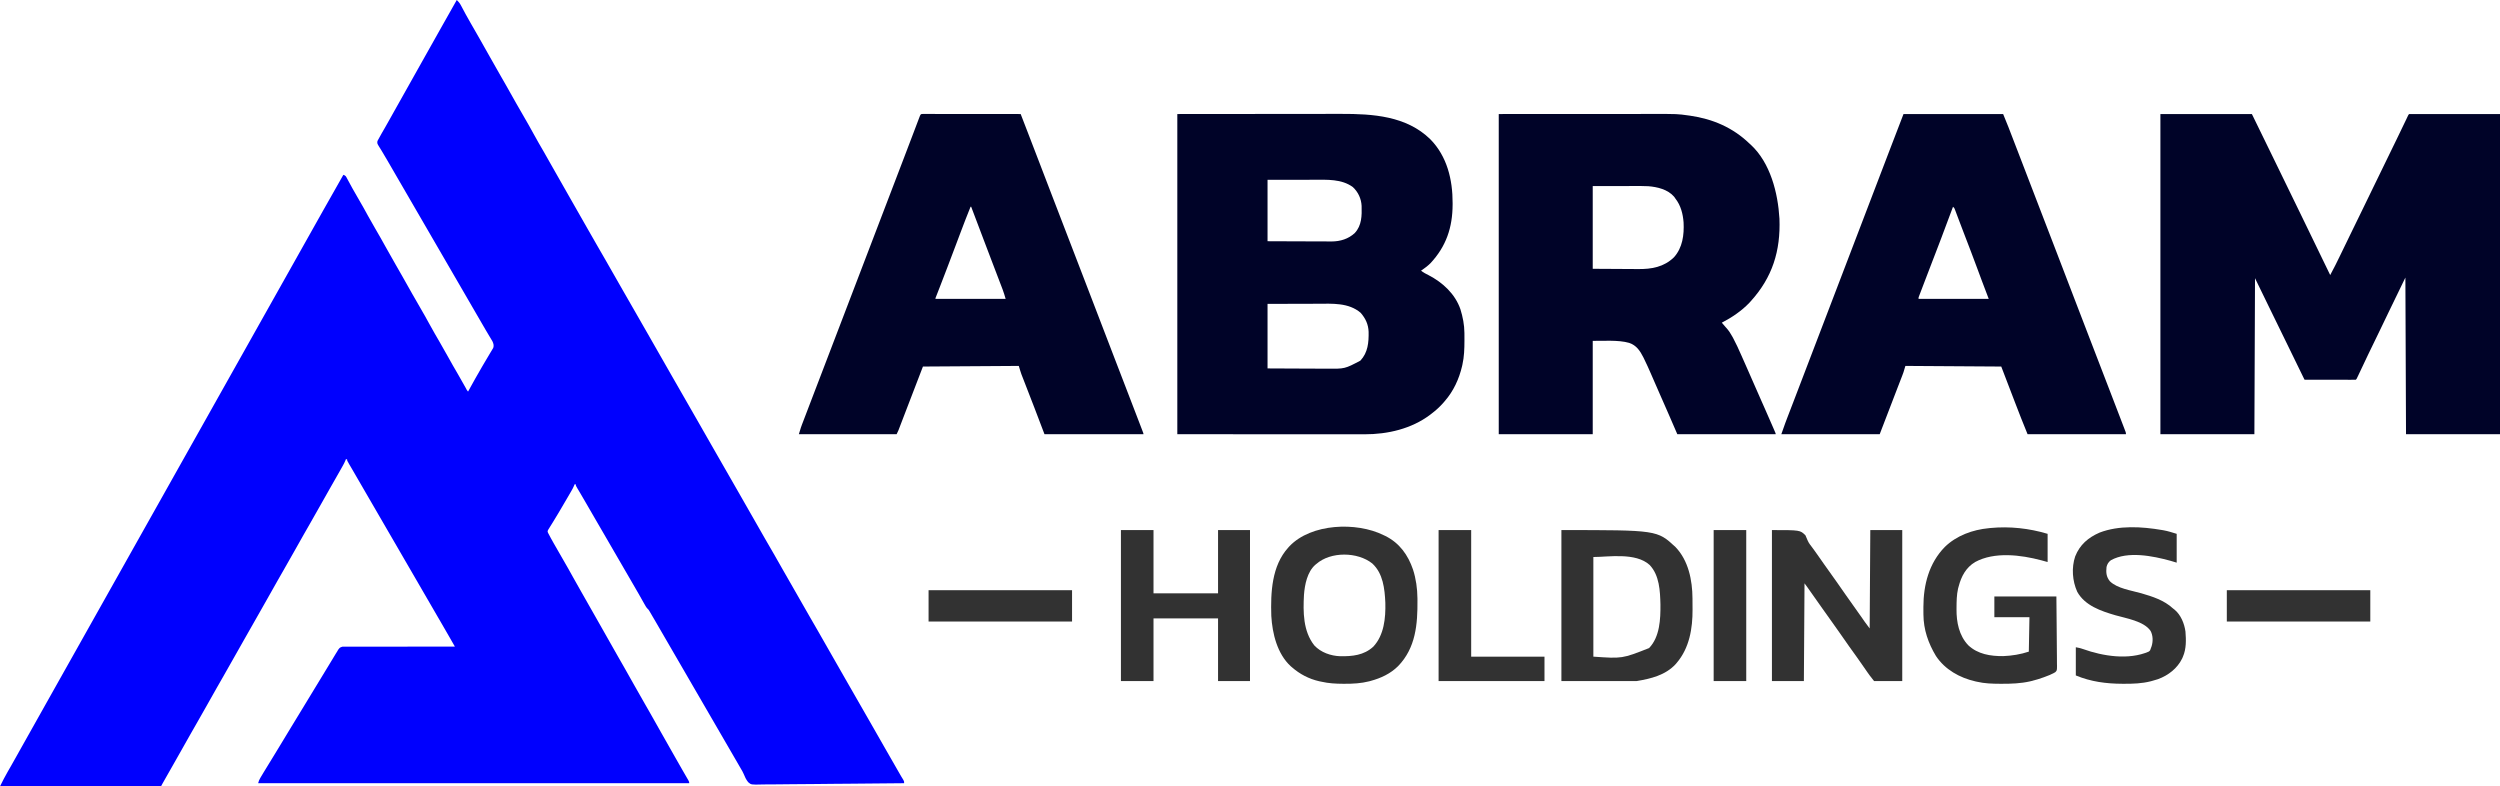
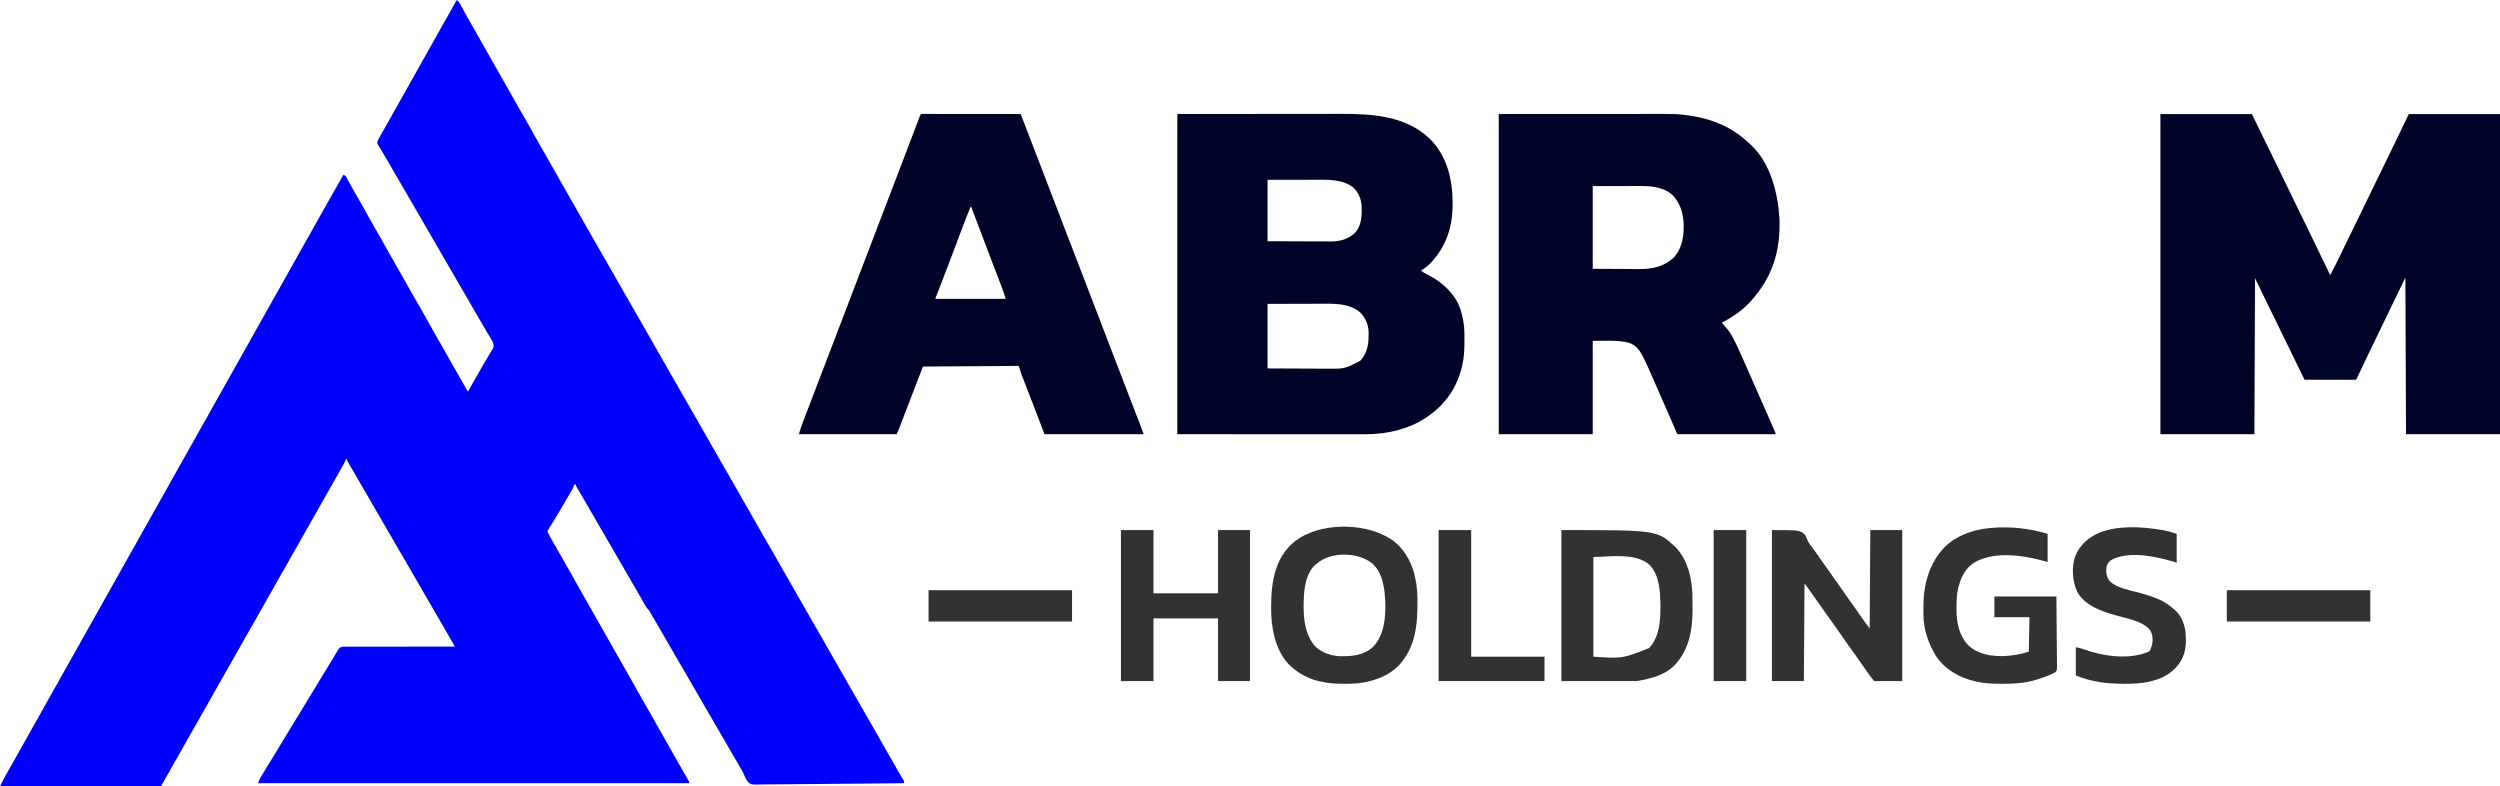
<svg xmlns="http://www.w3.org/2000/svg" version="1.1" width="3990" height="1255">
-   <path d="M0 0 C2.809 2.631 4.797 5.066 6.594 8.465 C7.293 9.771 7.293 9.771 8.007 11.104 C8.5 12.039 8.992 12.974 9.5 13.938 C10.576 15.945 11.655 17.951 12.734 19.957 C13.28 20.972 13.826 21.988 14.389 23.034 C16.779 27.434 19.255 31.783 21.75 36.125 C22.478 37.394 22.478 37.394 23.221 38.688 C24.253 40.485 25.286 42.281 26.319 44.077 C29.512 49.63 32.695 55.19 35.875 60.75 C36.214 61.342 36.552 61.934 36.901 62.544 C42.321 72.02 47.673 81.533 52.996 91.064 C58.595 101.083 64.291 111.044 70 121 C72.627 125.582 75.252 130.166 77.875 134.75 C78.214 135.343 78.554 135.936 78.904 136.547 C84.283 145.949 89.583 155.393 94.855 164.855 C98.777 171.872 102.8 178.822 106.875 185.75 C112.429 195.195 117.757 204.752 123.019 214.361 C128.125 223.678 133.389 232.888 138.781 242.043 C143.139 249.465 147.342 256.964 151.5 264.5 C156.226 273.066 161.039 281.568 166 290 C170.961 298.432 175.774 306.934 180.5 315.5 C185.802 325.108 191.24 334.622 196.801 344.082 C200.959 351.172 205.004 358.318 209 365.5 C214.098 374.657 219.313 383.737 224.614 392.778 C229.083 400.408 233.494 408.07 237.875 415.75 C238.208 416.334 238.542 416.919 238.885 417.521 C240.58 420.492 242.274 423.464 243.968 426.436 C246.975 431.711 249.989 436.983 253.002 442.255 C254.667 445.167 256.332 448.08 257.996 450.992 C258.326 451.569 258.656 452.146 258.995 452.741 C261.007 456.261 263.017 459.781 265.026 463.301 C271.825 475.216 278.638 487.122 285.5 499 C292.702 511.466 299.848 523.964 306.984 536.468 C309.987 541.73 312.994 546.991 316.001 552.252 C317.667 555.168 319.334 558.084 321 561 C321.667 562.167 322.333 563.333 323 564.5 C324.333 566.833 325.667 569.167 327 571.5 C327.33 572.077 327.66 572.655 328 573.25 C328.667 574.417 329.333 575.584 330 576.75 C331.666 579.665 333.332 582.581 334.998 585.496 C338.008 590.763 341.018 596.032 344.026 601.301 C350.825 613.216 357.638 625.122 364.5 637 C371.702 649.466 378.848 661.964 385.984 674.468 C387.989 677.982 389.996 681.495 392.004 685.008 C392.334 685.585 392.664 686.162 393.003 686.757 C394.002 688.504 395.001 690.252 396 692 C399.677 698.433 403.353 704.866 407.026 711.301 C413.825 723.216 420.638 735.122 427.5 747 C434.702 759.466 441.848 771.964 448.984 784.468 C451.987 789.73 454.994 794.991 458.001 800.252 C459.667 803.168 461.334 806.084 463 809 C463.667 810.167 464.333 811.333 465 812.5 C466.333 814.833 467.667 817.167 469 819.5 C469.495 820.366 469.495 820.366 470 821.25 C470.667 822.417 471.334 823.584 472 824.751 C473.665 827.664 475.33 830.578 476.996 833.491 C480.017 838.777 483.037 844.063 486.051 849.353 C487.742 852.319 489.433 855.285 491.125 858.25 C491.458 858.833 491.79 859.416 492.133 860.017 C496.748 868.102 501.416 876.156 506.125 884.188 C511.452 893.276 516.628 902.441 521.75 911.645 C525.75 918.814 529.844 925.921 534 933 C538.764 941.114 543.424 949.278 548 957.5 C553.098 966.657 558.313 975.737 563.614 984.778 C568.083 992.408 572.494 1000.07 576.875 1007.75 C577.208 1008.334 577.542 1008.919 577.885 1009.521 C579.58 1012.492 581.274 1015.464 582.968 1018.436 C585.975 1023.711 588.989 1028.982 592.002 1034.254 C593.668 1037.169 595.334 1040.085 597 1043 C597.667 1044.167 598.333 1045.333 599 1046.5 C600.333 1048.833 601.667 1051.167 603 1053.5 C603.495 1054.366 603.495 1054.366 604 1055.25 C604.667 1056.417 605.333 1057.584 606 1058.75 C607.666 1061.665 609.332 1064.581 610.998 1067.496 C614.008 1072.763 617.018 1078.032 620.026 1083.301 C626.825 1095.216 633.638 1107.122 640.5 1119 C647.702 1131.466 654.848 1143.964 661.984 1156.468 C663.989 1159.982 665.996 1163.495 668.004 1167.008 C668.334 1167.585 668.664 1168.162 669.003 1168.757 C670.002 1170.504 671.001 1172.252 672 1174 C675.677 1180.433 679.353 1186.866 683.025 1193.301 C690.097 1205.694 697.184 1218.078 704.312 1230.438 C704.941 1231.528 705.569 1232.618 706.217 1233.741 C706.802 1234.753 707.386 1235.766 707.988 1236.809 C708.499 1237.693 709.01 1238.578 709.536 1239.49 C710.55 1241.228 711.604 1242.943 712.688 1244.637 C714 1247 714 1247 714 1250 C682.704 1250.388 651.409 1250.689 620.112 1250.868 C616.414 1250.889 612.717 1250.911 609.02 1250.934 C608.283 1250.938 607.547 1250.943 606.789 1250.947 C594.88 1251.021 582.973 1251.155 571.066 1251.312 C558.841 1251.471 546.617 1251.565 534.392 1251.6 C526.851 1251.623 519.314 1251.696 511.775 1251.835 C505.987 1251.935 500.201 1251.946 494.412 1251.923 C492.043 1251.928 489.673 1251.961 487.304 1252.026 C469.866 1252.483 469.866 1252.483 465.089 1248.344 C461.825 1244.31 459.739 1239.895 457.858 1235.088 C456.601 1232.028 454.951 1229.321 453.234 1226.496 C452.072 1224.477 450.911 1222.457 449.75 1220.438 C444.859 1211.943 439.946 1203.462 435 1195 C429.5 1185.59 424.046 1176.155 418.605 1166.711 C414.427 1159.46 410.223 1152.225 406 1145 C400.501 1135.59 395.046 1126.155 389.605 1116.711 C385.427 1109.46 381.223 1102.225 377 1095 C371.501 1085.59 366.046 1076.155 360.605 1066.711 C356.427 1059.46 352.223 1052.225 348 1045 C343.139 1036.682 338.309 1028.348 333.5 1020 C328.5 1011.321 323.482 1002.653 318.438 994 C317.878 993.04 317.319 992.079 316.742 991.09 C315.166 988.39 313.584 985.695 312 983 C311.463 982.076 310.925 981.151 310.372 980.199 C309.586 978.863 309.586 978.863 308.785 977.5 C308.321 976.706 307.857 975.912 307.379 975.094 C306.111 973.006 306.111 973.006 304.532 971.567 C302.435 969.422 301.17 967.039 299.699 964.426 C299.059 963.296 298.419 962.166 297.76 961.001 C297.422 960.401 297.085 959.8 296.737 959.181 C294.944 955.989 293.135 952.806 291.328 949.621 C290.779 948.651 290.779 948.651 290.219 947.662 C286.841 941.704 283.4 935.784 279.938 929.875 C275.095 921.6 270.285 913.308 265.5 905 C260.692 896.652 255.861 888.318 251 880 C245.501 870.59 240.046 861.155 234.605 851.711 C229.859 843.475 225.075 835.261 220.278 827.054 C215.27 818.48 210.308 809.879 205.357 801.271 C202.542 796.382 199.716 791.501 196.832 786.652 C196.359 785.857 195.887 785.061 195.399 784.242 C194.534 782.791 193.665 781.343 192.792 779.897 C190 775.218 190 775.218 190 773 C189.34 773 188.68 773 188 773 C187.732 773.714 187.465 774.427 187.189 775.162 C185.974 778.063 184.557 780.682 182.98 783.402 C182.377 784.446 181.774 785.49 181.152 786.565 C180.504 787.678 179.855 788.791 179.188 789.938 C178.509 791.107 177.831 792.277 177.153 793.446 C172.924 800.732 168.66 807.997 164.375 815.25 C163.6 816.568 163.6 816.568 162.809 817.912 C160.002 822.669 157.147 827.39 154.23 832.082 C153.31 833.583 153.31 833.583 152.372 835.114 C151.191 837.038 149.996 838.954 148.785 840.858 C148.259 841.721 147.733 842.584 147.191 843.473 C146.719 844.228 146.247 844.984 145.76 845.762 C144.759 848.019 144.759 848.019 145.677 850.436 C147.083 853.161 148.496 855.87 149.984 858.551 C150.583 859.629 151.181 860.707 151.797 861.818 C152.448 862.983 153.099 864.148 153.75 865.312 C154.083 865.91 154.415 866.507 154.758 867.122 C159.961 876.462 165.303 885.714 170.723 894.93 C175.799 903.589 180.676 912.352 185.531 921.136 C189.822 928.896 194.178 936.614 198.591 944.305 C202.171 950.543 205.717 956.798 209.25 963.062 C213.778 971.089 218.338 979.097 222.917 987.093 C228.408 996.682 233.863 1006.29 239.25 1015.938 C245.428 1027 251.697 1038.008 258 1049 C260.627 1053.582 263.252 1058.165 265.875 1062.75 C266.214 1063.342 266.553 1063.934 266.902 1064.544 C272.321 1074.021 277.673 1083.533 282.996 1093.064 C288.595 1103.083 294.291 1113.044 300 1123 C302.627 1127.582 305.252 1132.165 307.875 1136.75 C308.214 1137.342 308.553 1137.934 308.902 1138.544 C314.319 1148.017 319.67 1157.525 324.99 1167.053 C329.129 1174.463 333.32 1181.841 337.541 1189.205 C341.67 1196.411 345.759 1203.64 349.835 1210.876 C352.99 1216.469 356.172 1222.046 359.379 1227.609 C360.123 1228.902 360.867 1230.195 361.61 1231.488 C362.706 1233.393 363.804 1235.297 364.906 1237.198 C365.927 1238.959 366.942 1240.724 367.957 1242.488 C368.545 1243.504 369.132 1244.521 369.738 1245.568 C371 1248 371 1248 371 1250 C143.96 1250 -83.08 1250 -317 1250 C-316.129 1246.515 -315.306 1244.542 -313.516 1241.535 C-312.999 1240.664 -312.483 1239.792 -311.951 1238.894 C-311.39 1237.96 -310.828 1237.025 -310.25 1236.062 C-309.378 1234.599 -309.378 1234.599 -308.489 1233.106 C-304.005 1225.607 -299.423 1218.171 -294.805 1210.754 C-291.169 1204.91 -287.593 1199.033 -284.062 1193.125 C-278.025 1183.023 -271.909 1172.971 -265.782 1162.923 C-262.852 1158.117 -259.926 1153.308 -257 1148.5 C-253.536 1142.808 -250.071 1137.117 -246.605 1131.426 C-240.229 1120.955 -233.861 1110.48 -227.5 1100 C-221.712 1090.465 -215.922 1080.931 -210.117 1071.406 C-207.135 1066.512 -204.16 1061.613 -201.195 1056.707 C-200.566 1055.668 -199.938 1054.63 -199.29 1053.56 C-198.092 1051.582 -196.897 1049.603 -195.704 1047.622 C-195.161 1046.726 -194.618 1045.83 -194.059 1044.906 C-193.587 1044.126 -193.116 1043.345 -192.631 1042.541 C-192.093 1041.702 -191.554 1040.864 -191 1040 C-190.674 1039.423 -190.348 1038.846 -190.012 1038.252 C-187.78 1034.626 -186.794 1033.2 -182.527 1032.123 C-181.169 1032.087 -179.809 1032.088 -178.451 1032.12 C-177.324 1032.105 -177.324 1032.105 -176.174 1032.09 C-173.659 1032.065 -171.148 1032.089 -168.634 1032.114 C-166.83 1032.106 -165.026 1032.095 -163.223 1032.081 C-158.328 1032.052 -153.435 1032.066 -148.54 1032.088 C-143.424 1032.104 -138.309 1032.08 -133.193 1032.06 C-123.507 1032.029 -113.821 1032.033 -104.135 1032.05 C-93.107 1032.068 -82.079 1032.046 -71.052 1032.021 C-48.368 1031.97 -25.684 1031.969 -3 1032 C-5.149 1028.234 -7.298 1024.468 -9.448 1020.703 C-10.176 1019.428 -10.904 1018.153 -11.631 1016.878 C-16.4 1008.519 -21.203 1000.182 -26.062 991.875 C-26.661 990.852 -27.26 989.829 -27.876 988.774 C-28.682 987.397 -28.682 987.397 -29.504 985.992 C-33.195 979.676 -36.849 973.339 -40.5 967 C-45.308 958.652 -50.139 950.318 -55 942 C-60.499 932.59 -65.954 923.155 -71.395 913.711 C-75.573 906.46 -79.777 899.225 -84 892 C-89.499 882.59 -94.954 873.155 -100.395 863.711 C-104.573 856.46 -108.777 849.225 -113 842 C-118.499 832.59 -123.954 823.155 -129.395 813.711 C-133.573 806.46 -137.777 799.225 -142 792 C-147.558 782.49 -153.078 772.959 -158.573 763.412 C-161.496 758.334 -164.427 753.261 -167.391 748.207 C-167.908 747.322 -168.425 746.438 -168.958 745.527 C-169.919 743.885 -170.884 742.245 -171.852 740.608 C-175 735.223 -175 735.223 -175 733 C-175.66 733 -176.32 733 -177 733 C-177.274 733.722 -177.549 734.445 -177.832 735.189 C-178.964 737.913 -180.25 740.403 -181.695 742.973 C-182.238 743.94 -182.781 744.908 -183.34 745.904 C-184.223 747.468 -184.223 747.468 -185.125 749.062 C-186.051 750.709 -186.051 750.709 -186.996 752.389 C-191.963 761.203 -196.983 769.988 -202.013 778.767 C-206.805 787.132 -211.551 795.521 -216.25 803.938 C-222.428 815 -228.697 826.008 -235 837 C-237.627 841.582 -240.252 846.165 -242.875 850.75 C-243.214 851.342 -243.553 851.934 -243.902 852.544 C-249.321 862.021 -254.673 871.533 -259.996 881.064 C-265.595 891.083 -271.291 901.044 -277 911 C-279.627 915.582 -282.252 920.165 -284.875 924.75 C-285.214 925.342 -285.553 925.934 -285.902 926.544 C-291.319 936.017 -296.67 945.525 -301.99 955.053 C-306.129 962.463 -310.32 969.841 -314.541 977.205 C-318.135 983.477 -321.699 989.766 -325.25 996.062 C-329.778 1004.089 -334.338 1012.097 -338.917 1020.093 C-344.408 1029.682 -349.863 1039.29 -355.25 1048.938 C-361.428 1060 -367.697 1071.008 -374 1082 C-376.627 1086.582 -379.252 1091.165 -381.875 1095.75 C-382.214 1096.342 -382.553 1096.934 -382.902 1097.544 C-388.321 1107.021 -393.673 1116.533 -398.996 1126.064 C-404.595 1136.083 -410.291 1146.044 -416 1156 C-418.627 1160.582 -421.252 1165.165 -423.875 1169.75 C-424.214 1170.342 -424.553 1170.934 -424.902 1171.544 C-430.319 1181.017 -435.67 1190.525 -440.99 1200.053 C-445.119 1207.443 -449.299 1214.803 -453.508 1222.147 C-457.423 1228.982 -461.311 1235.831 -465.188 1242.688 C-465.753 1243.687 -466.318 1244.686 -466.901 1245.715 C-467.422 1246.638 -467.943 1247.561 -468.48 1248.512 C-468.943 1249.331 -469.406 1250.151 -469.884 1250.995 C-470.618 1252.314 -471.325 1253.649 -472 1255 C-556.81 1255 -641.62 1255 -729 1255 C-724.947 1246.894 -720.985 1238.982 -716.438 1231.188 C-715.391 1229.374 -714.345 1227.56 -713.301 1225.746 C-712.761 1224.81 -712.222 1223.874 -711.667 1222.91 C-708.784 1217.876 -705.955 1212.813 -703.125 1207.75 C-702.541 1206.706 -701.957 1205.661 -701.355 1204.585 C-700.166 1202.456 -698.976 1200.327 -697.787 1198.198 C-689.855 1184 -681.903 1169.813 -673.892 1155.659 C-667.557 1144.461 -661.28 1133.23 -655 1122 C-647.659 1108.872 -640.304 1095.753 -632.894 1082.664 C-628.909 1075.62 -624.95 1068.563 -621 1061.5 C-616.52 1053.489 -612.022 1045.488 -607.5 1037.5 C-600.626 1025.356 -593.811 1013.179 -587 1001 C-579.659 987.872 -572.304 974.753 -564.894 961.664 C-560.909 954.62 -556.95 947.563 -553 940.5 C-548.52 932.489 -544.022 924.488 -539.5 916.5 C-532.626 904.356 -525.811 892.179 -519 880 C-511.659 866.872 -504.304 853.753 -496.894 840.664 C-492.909 833.62 -488.95 826.563 -485 819.5 C-480.52 811.489 -476.022 803.488 -471.5 795.5 C-464.626 783.356 -457.811 771.179 -451 759 C-443.659 745.872 -436.304 732.753 -428.894 719.664 C-424.909 712.62 -420.95 705.563 -417 698.5 C-412.52 690.489 -408.022 682.488 -403.5 674.5 C-396.626 662.356 -389.811 650.179 -383 638 C-375.659 624.872 -368.304 611.753 -360.894 598.664 C-356.909 591.62 -352.95 584.563 -349 577.5 C-344.52 569.489 -340.022 561.488 -335.5 553.5 C-328.626 541.356 -321.811 529.179 -315 517 C-307.659 503.872 -300.304 490.753 -292.894 477.664 C-288.909 470.62 -284.95 463.563 -281 456.5 C-276.52 448.489 -272.022 440.488 -267.5 432.5 C-260.626 420.356 -253.811 408.179 -247 396 C-239.659 382.872 -232.304 369.753 -224.894 356.664 C-220.909 349.62 -216.95 342.563 -213 335.5 C-202.432 316.61 -191.759 297.781 -181 279 C-177.111 280.296 -176.833 281.6 -174.918 285.16 C-174.323 286.252 -173.728 287.343 -173.115 288.468 C-172.801 289.053 -172.487 289.638 -172.164 290.241 C-170.501 293.343 -168.807 296.428 -167.117 299.516 C-166.601 300.461 -166.601 300.461 -166.074 301.426 C-162.772 307.459 -159.309 313.391 -155.812 319.312 C-150.878 327.695 -146.148 336.162 -141.532 344.723 C-137.883 351.459 -134.072 358.086 -130.188 364.688 C-124.459 374.424 -118.929 384.259 -113.463 394.146 C-108.271 403.533 -102.976 412.856 -97.632 422.158 C-94.458 427.685 -91.29 433.217 -88.125 438.75 C-87.616 439.64 -87.616 439.64 -87.096 440.548 C-81.717 449.95 -76.417 459.394 -71.145 468.855 C-67.223 475.872 -63.2 482.822 -59.125 489.75 C-53.571 499.195 -48.243 508.752 -42.981 518.361 C-37.875 527.678 -32.611 536.888 -27.219 546.043 C-22.861 553.465 -18.658 560.964 -14.5 568.5 C-9.117 578.257 -3.594 587.918 2.053 597.524 C6.169 604.535 10.167 611.603 14.07 618.735 C15.747 622.071 15.747 622.071 18 625 C18.572 623.962 18.572 623.962 19.155 622.902 C26.044 610.404 32.972 597.939 40.188 585.625 C40.754 584.654 41.321 583.683 41.905 582.682 C44.767 577.785 47.655 572.907 50.578 568.047 C51.698 566.156 52.818 564.266 53.938 562.375 C54.728 561.087 54.728 561.087 55.534 559.772 C56.006 558.968 56.478 558.164 56.965 557.336 C57.384 556.64 57.803 555.945 58.234 555.228 C59.572 551.335 58.545 548.161 56.839 544.528 C56.111 543.315 56.111 543.315 55.367 542.078 C54.816 541.149 54.265 540.219 53.697 539.262 C53.096 538.268 52.495 537.274 51.875 536.25 C50.59 534.089 49.307 531.928 48.023 529.766 C47.358 528.65 46.692 527.534 46.007 526.385 C42.786 520.953 39.645 515.476 36.5 510 C31.693 501.651 26.861 493.318 22 485 C16.501 475.59 11.046 466.155 5.605 456.711 C1.427 449.46 -2.777 442.225 -7 435 C-12.499 425.59 -17.954 416.155 -23.395 406.711 C-27.573 399.46 -31.777 392.225 -36 385 C-41.499 375.59 -46.954 366.155 -52.395 356.711 C-56.573 349.46 -60.777 342.225 -65 335 C-70.499 325.59 -75.954 316.155 -81.395 306.711 C-85.573 299.46 -89.777 292.225 -94 285 C-99.558 275.488 -105.094 265.964 -110.568 256.403 C-113.469 251.343 -116.4 246.313 -119.461 241.348 C-119.987 240.481 -120.514 239.615 -121.056 238.722 C-122.03 237.124 -123.02 235.536 -124.028 233.96 C-127.115 228.853 -127.115 228.853 -126.605 225.066 C-124.413 220.879 -122.142 216.764 -119.75 212.688 C-118.658 210.801 -117.567 208.915 -116.477 207.027 C-115.906 206.041 -115.335 205.055 -114.747 204.039 C-111.831 198.966 -108.978 193.858 -106.125 188.75 C-105.541 187.706 -104.958 186.663 -104.357 185.587 C-103.166 183.458 -101.976 181.328 -100.787 179.198 C-92.855 165 -84.903 150.813 -76.892 136.659 C-70.557 125.461 -64.28 114.23 -58 103 C-50.659 89.872 -43.304 76.753 -35.894 63.664 C-31.909 56.62 -27.95 49.563 -24 42.5 C-16.058 28.301 -8.084 14.119 0 0 Z " fill="#0000FE" transform="translate(729,0)" />
+   <path d="M0 0 C2.809 2.631 4.797 5.066 6.594 8.465 C7.293 9.771 7.293 9.771 8.007 11.104 C8.5 12.039 8.992 12.974 9.5 13.938 C10.576 15.945 11.655 17.951 12.734 19.957 C13.28 20.972 13.826 21.988 14.389 23.034 C16.779 27.434 19.255 31.783 21.75 36.125 C22.478 37.394 22.478 37.394 23.221 38.688 C24.253 40.485 25.286 42.281 26.319 44.077 C29.512 49.63 32.695 55.19 35.875 60.75 C36.214 61.342 36.552 61.934 36.901 62.544 C42.321 72.02 47.673 81.533 52.996 91.064 C58.595 101.083 64.291 111.044 70 121 C72.627 125.582 75.252 130.166 77.875 134.75 C78.214 135.343 78.554 135.936 78.904 136.547 C84.283 145.949 89.583 155.393 94.855 164.855 C98.777 171.872 102.8 178.822 106.875 185.75 C112.429 195.195 117.757 204.752 123.019 214.361 C128.125 223.678 133.389 232.888 138.781 242.043 C143.139 249.465 147.342 256.964 151.5 264.5 C156.226 273.066 161.039 281.568 166 290 C170.961 298.432 175.774 306.934 180.5 315.5 C185.802 325.108 191.24 334.622 196.801 344.082 C200.959 351.172 205.004 358.318 209 365.5 C214.098 374.657 219.313 383.737 224.614 392.778 C229.083 400.408 233.494 408.07 237.875 415.75 C238.208 416.334 238.542 416.919 238.885 417.521 C240.58 420.492 242.274 423.464 243.968 426.436 C246.975 431.711 249.989 436.983 253.002 442.255 C254.667 445.167 256.332 448.08 257.996 450.992 C258.326 451.569 258.656 452.146 258.995 452.741 C261.007 456.261 263.017 459.781 265.026 463.301 C271.825 475.216 278.638 487.122 285.5 499 C292.702 511.466 299.848 523.964 306.984 536.468 C309.987 541.73 312.994 546.991 316.001 552.252 C317.667 555.168 319.334 558.084 321 561 C321.667 562.167 322.333 563.333 323 564.5 C324.333 566.833 325.667 569.167 327 571.5 C327.33 572.077 327.66 572.655 328 573.25 C328.667 574.417 329.333 575.584 330 576.75 C331.666 579.665 333.332 582.581 334.998 585.496 C338.008 590.763 341.018 596.032 344.026 601.301 C350.825 613.216 357.638 625.122 364.5 637 C371.702 649.466 378.848 661.964 385.984 674.468 C387.989 677.982 389.996 681.495 392.004 685.008 C392.334 685.585 392.664 686.162 393.003 686.757 C394.002 688.504 395.001 690.252 396 692 C399.677 698.433 403.353 704.866 407.026 711.301 C413.825 723.216 420.638 735.122 427.5 747 C434.702 759.466 441.848 771.964 448.984 784.468 C451.987 789.73 454.994 794.991 458.001 800.252 C459.667 803.168 461.334 806.084 463 809 C463.667 810.167 464.333 811.333 465 812.5 C469.495 820.366 469.495 820.366 470 821.25 C470.667 822.417 471.334 823.584 472 824.751 C473.665 827.664 475.33 830.578 476.996 833.491 C480.017 838.777 483.037 844.063 486.051 849.353 C487.742 852.319 489.433 855.285 491.125 858.25 C491.458 858.833 491.79 859.416 492.133 860.017 C496.748 868.102 501.416 876.156 506.125 884.188 C511.452 893.276 516.628 902.441 521.75 911.645 C525.75 918.814 529.844 925.921 534 933 C538.764 941.114 543.424 949.278 548 957.5 C553.098 966.657 558.313 975.737 563.614 984.778 C568.083 992.408 572.494 1000.07 576.875 1007.75 C577.208 1008.334 577.542 1008.919 577.885 1009.521 C579.58 1012.492 581.274 1015.464 582.968 1018.436 C585.975 1023.711 588.989 1028.982 592.002 1034.254 C593.668 1037.169 595.334 1040.085 597 1043 C597.667 1044.167 598.333 1045.333 599 1046.5 C600.333 1048.833 601.667 1051.167 603 1053.5 C603.495 1054.366 603.495 1054.366 604 1055.25 C604.667 1056.417 605.333 1057.584 606 1058.75 C607.666 1061.665 609.332 1064.581 610.998 1067.496 C614.008 1072.763 617.018 1078.032 620.026 1083.301 C626.825 1095.216 633.638 1107.122 640.5 1119 C647.702 1131.466 654.848 1143.964 661.984 1156.468 C663.989 1159.982 665.996 1163.495 668.004 1167.008 C668.334 1167.585 668.664 1168.162 669.003 1168.757 C670.002 1170.504 671.001 1172.252 672 1174 C675.677 1180.433 679.353 1186.866 683.025 1193.301 C690.097 1205.694 697.184 1218.078 704.312 1230.438 C704.941 1231.528 705.569 1232.618 706.217 1233.741 C706.802 1234.753 707.386 1235.766 707.988 1236.809 C708.499 1237.693 709.01 1238.578 709.536 1239.49 C710.55 1241.228 711.604 1242.943 712.688 1244.637 C714 1247 714 1247 714 1250 C682.704 1250.388 651.409 1250.689 620.112 1250.868 C616.414 1250.889 612.717 1250.911 609.02 1250.934 C608.283 1250.938 607.547 1250.943 606.789 1250.947 C594.88 1251.021 582.973 1251.155 571.066 1251.312 C558.841 1251.471 546.617 1251.565 534.392 1251.6 C526.851 1251.623 519.314 1251.696 511.775 1251.835 C505.987 1251.935 500.201 1251.946 494.412 1251.923 C492.043 1251.928 489.673 1251.961 487.304 1252.026 C469.866 1252.483 469.866 1252.483 465.089 1248.344 C461.825 1244.31 459.739 1239.895 457.858 1235.088 C456.601 1232.028 454.951 1229.321 453.234 1226.496 C452.072 1224.477 450.911 1222.457 449.75 1220.438 C444.859 1211.943 439.946 1203.462 435 1195 C429.5 1185.59 424.046 1176.155 418.605 1166.711 C414.427 1159.46 410.223 1152.225 406 1145 C400.501 1135.59 395.046 1126.155 389.605 1116.711 C385.427 1109.46 381.223 1102.225 377 1095 C371.501 1085.59 366.046 1076.155 360.605 1066.711 C356.427 1059.46 352.223 1052.225 348 1045 C343.139 1036.682 338.309 1028.348 333.5 1020 C328.5 1011.321 323.482 1002.653 318.438 994 C317.878 993.04 317.319 992.079 316.742 991.09 C315.166 988.39 313.584 985.695 312 983 C311.463 982.076 310.925 981.151 310.372 980.199 C309.586 978.863 309.586 978.863 308.785 977.5 C308.321 976.706 307.857 975.912 307.379 975.094 C306.111 973.006 306.111 973.006 304.532 971.567 C302.435 969.422 301.17 967.039 299.699 964.426 C299.059 963.296 298.419 962.166 297.76 961.001 C297.422 960.401 297.085 959.8 296.737 959.181 C294.944 955.989 293.135 952.806 291.328 949.621 C290.779 948.651 290.779 948.651 290.219 947.662 C286.841 941.704 283.4 935.784 279.938 929.875 C275.095 921.6 270.285 913.308 265.5 905 C260.692 896.652 255.861 888.318 251 880 C245.501 870.59 240.046 861.155 234.605 851.711 C229.859 843.475 225.075 835.261 220.278 827.054 C215.27 818.48 210.308 809.879 205.357 801.271 C202.542 796.382 199.716 791.501 196.832 786.652 C196.359 785.857 195.887 785.061 195.399 784.242 C194.534 782.791 193.665 781.343 192.792 779.897 C190 775.218 190 775.218 190 773 C189.34 773 188.68 773 188 773 C187.732 773.714 187.465 774.427 187.189 775.162 C185.974 778.063 184.557 780.682 182.98 783.402 C182.377 784.446 181.774 785.49 181.152 786.565 C180.504 787.678 179.855 788.791 179.188 789.938 C178.509 791.107 177.831 792.277 177.153 793.446 C172.924 800.732 168.66 807.997 164.375 815.25 C163.6 816.568 163.6 816.568 162.809 817.912 C160.002 822.669 157.147 827.39 154.23 832.082 C153.31 833.583 153.31 833.583 152.372 835.114 C151.191 837.038 149.996 838.954 148.785 840.858 C148.259 841.721 147.733 842.584 147.191 843.473 C146.719 844.228 146.247 844.984 145.76 845.762 C144.759 848.019 144.759 848.019 145.677 850.436 C147.083 853.161 148.496 855.87 149.984 858.551 C150.583 859.629 151.181 860.707 151.797 861.818 C152.448 862.983 153.099 864.148 153.75 865.312 C154.083 865.91 154.415 866.507 154.758 867.122 C159.961 876.462 165.303 885.714 170.723 894.93 C175.799 903.589 180.676 912.352 185.531 921.136 C189.822 928.896 194.178 936.614 198.591 944.305 C202.171 950.543 205.717 956.798 209.25 963.062 C213.778 971.089 218.338 979.097 222.917 987.093 C228.408 996.682 233.863 1006.29 239.25 1015.938 C245.428 1027 251.697 1038.008 258 1049 C260.627 1053.582 263.252 1058.165 265.875 1062.75 C266.214 1063.342 266.553 1063.934 266.902 1064.544 C272.321 1074.021 277.673 1083.533 282.996 1093.064 C288.595 1103.083 294.291 1113.044 300 1123 C302.627 1127.582 305.252 1132.165 307.875 1136.75 C308.214 1137.342 308.553 1137.934 308.902 1138.544 C314.319 1148.017 319.67 1157.525 324.99 1167.053 C329.129 1174.463 333.32 1181.841 337.541 1189.205 C341.67 1196.411 345.759 1203.64 349.835 1210.876 C352.99 1216.469 356.172 1222.046 359.379 1227.609 C360.123 1228.902 360.867 1230.195 361.61 1231.488 C362.706 1233.393 363.804 1235.297 364.906 1237.198 C365.927 1238.959 366.942 1240.724 367.957 1242.488 C368.545 1243.504 369.132 1244.521 369.738 1245.568 C371 1248 371 1248 371 1250 C143.96 1250 -83.08 1250 -317 1250 C-316.129 1246.515 -315.306 1244.542 -313.516 1241.535 C-312.999 1240.664 -312.483 1239.792 -311.951 1238.894 C-311.39 1237.96 -310.828 1237.025 -310.25 1236.062 C-309.378 1234.599 -309.378 1234.599 -308.489 1233.106 C-304.005 1225.607 -299.423 1218.171 -294.805 1210.754 C-291.169 1204.91 -287.593 1199.033 -284.062 1193.125 C-278.025 1183.023 -271.909 1172.971 -265.782 1162.923 C-262.852 1158.117 -259.926 1153.308 -257 1148.5 C-253.536 1142.808 -250.071 1137.117 -246.605 1131.426 C-240.229 1120.955 -233.861 1110.48 -227.5 1100 C-221.712 1090.465 -215.922 1080.931 -210.117 1071.406 C-207.135 1066.512 -204.16 1061.613 -201.195 1056.707 C-200.566 1055.668 -199.938 1054.63 -199.29 1053.56 C-198.092 1051.582 -196.897 1049.603 -195.704 1047.622 C-195.161 1046.726 -194.618 1045.83 -194.059 1044.906 C-193.587 1044.126 -193.116 1043.345 -192.631 1042.541 C-192.093 1041.702 -191.554 1040.864 -191 1040 C-190.674 1039.423 -190.348 1038.846 -190.012 1038.252 C-187.78 1034.626 -186.794 1033.2 -182.527 1032.123 C-181.169 1032.087 -179.809 1032.088 -178.451 1032.12 C-177.324 1032.105 -177.324 1032.105 -176.174 1032.09 C-173.659 1032.065 -171.148 1032.089 -168.634 1032.114 C-166.83 1032.106 -165.026 1032.095 -163.223 1032.081 C-158.328 1032.052 -153.435 1032.066 -148.54 1032.088 C-143.424 1032.104 -138.309 1032.08 -133.193 1032.06 C-123.507 1032.029 -113.821 1032.033 -104.135 1032.05 C-93.107 1032.068 -82.079 1032.046 -71.052 1032.021 C-48.368 1031.97 -25.684 1031.969 -3 1032 C-5.149 1028.234 -7.298 1024.468 -9.448 1020.703 C-10.176 1019.428 -10.904 1018.153 -11.631 1016.878 C-16.4 1008.519 -21.203 1000.182 -26.062 991.875 C-26.661 990.852 -27.26 989.829 -27.876 988.774 C-28.682 987.397 -28.682 987.397 -29.504 985.992 C-33.195 979.676 -36.849 973.339 -40.5 967 C-45.308 958.652 -50.139 950.318 -55 942 C-60.499 932.59 -65.954 923.155 -71.395 913.711 C-75.573 906.46 -79.777 899.225 -84 892 C-89.499 882.59 -94.954 873.155 -100.395 863.711 C-104.573 856.46 -108.777 849.225 -113 842 C-118.499 832.59 -123.954 823.155 -129.395 813.711 C-133.573 806.46 -137.777 799.225 -142 792 C-147.558 782.49 -153.078 772.959 -158.573 763.412 C-161.496 758.334 -164.427 753.261 -167.391 748.207 C-167.908 747.322 -168.425 746.438 -168.958 745.527 C-169.919 743.885 -170.884 742.245 -171.852 740.608 C-175 735.223 -175 735.223 -175 733 C-175.66 733 -176.32 733 -177 733 C-177.274 733.722 -177.549 734.445 -177.832 735.189 C-178.964 737.913 -180.25 740.403 -181.695 742.973 C-182.238 743.94 -182.781 744.908 -183.34 745.904 C-184.223 747.468 -184.223 747.468 -185.125 749.062 C-186.051 750.709 -186.051 750.709 -186.996 752.389 C-191.963 761.203 -196.983 769.988 -202.013 778.767 C-206.805 787.132 -211.551 795.521 -216.25 803.938 C-222.428 815 -228.697 826.008 -235 837 C-237.627 841.582 -240.252 846.165 -242.875 850.75 C-243.214 851.342 -243.553 851.934 -243.902 852.544 C-249.321 862.021 -254.673 871.533 -259.996 881.064 C-265.595 891.083 -271.291 901.044 -277 911 C-279.627 915.582 -282.252 920.165 -284.875 924.75 C-285.214 925.342 -285.553 925.934 -285.902 926.544 C-291.319 936.017 -296.67 945.525 -301.99 955.053 C-306.129 962.463 -310.32 969.841 -314.541 977.205 C-318.135 983.477 -321.699 989.766 -325.25 996.062 C-329.778 1004.089 -334.338 1012.097 -338.917 1020.093 C-344.408 1029.682 -349.863 1039.29 -355.25 1048.938 C-361.428 1060 -367.697 1071.008 -374 1082 C-376.627 1086.582 -379.252 1091.165 -381.875 1095.75 C-382.214 1096.342 -382.553 1096.934 -382.902 1097.544 C-388.321 1107.021 -393.673 1116.533 -398.996 1126.064 C-404.595 1136.083 -410.291 1146.044 -416 1156 C-418.627 1160.582 -421.252 1165.165 -423.875 1169.75 C-424.214 1170.342 -424.553 1170.934 -424.902 1171.544 C-430.319 1181.017 -435.67 1190.525 -440.99 1200.053 C-445.119 1207.443 -449.299 1214.803 -453.508 1222.147 C-457.423 1228.982 -461.311 1235.831 -465.188 1242.688 C-465.753 1243.687 -466.318 1244.686 -466.901 1245.715 C-467.422 1246.638 -467.943 1247.561 -468.48 1248.512 C-468.943 1249.331 -469.406 1250.151 -469.884 1250.995 C-470.618 1252.314 -471.325 1253.649 -472 1255 C-556.81 1255 -641.62 1255 -729 1255 C-724.947 1246.894 -720.985 1238.982 -716.438 1231.188 C-715.391 1229.374 -714.345 1227.56 -713.301 1225.746 C-712.761 1224.81 -712.222 1223.874 -711.667 1222.91 C-708.784 1217.876 -705.955 1212.813 -703.125 1207.75 C-702.541 1206.706 -701.957 1205.661 -701.355 1204.585 C-700.166 1202.456 -698.976 1200.327 -697.787 1198.198 C-689.855 1184 -681.903 1169.813 -673.892 1155.659 C-667.557 1144.461 -661.28 1133.23 -655 1122 C-647.659 1108.872 -640.304 1095.753 -632.894 1082.664 C-628.909 1075.62 -624.95 1068.563 -621 1061.5 C-616.52 1053.489 -612.022 1045.488 -607.5 1037.5 C-600.626 1025.356 -593.811 1013.179 -587 1001 C-579.659 987.872 -572.304 974.753 -564.894 961.664 C-560.909 954.62 -556.95 947.563 -553 940.5 C-548.52 932.489 -544.022 924.488 -539.5 916.5 C-532.626 904.356 -525.811 892.179 -519 880 C-511.659 866.872 -504.304 853.753 -496.894 840.664 C-492.909 833.62 -488.95 826.563 -485 819.5 C-480.52 811.489 -476.022 803.488 -471.5 795.5 C-464.626 783.356 -457.811 771.179 -451 759 C-443.659 745.872 -436.304 732.753 -428.894 719.664 C-424.909 712.62 -420.95 705.563 -417 698.5 C-412.52 690.489 -408.022 682.488 -403.5 674.5 C-396.626 662.356 -389.811 650.179 -383 638 C-375.659 624.872 -368.304 611.753 -360.894 598.664 C-356.909 591.62 -352.95 584.563 -349 577.5 C-344.52 569.489 -340.022 561.488 -335.5 553.5 C-328.626 541.356 -321.811 529.179 -315 517 C-307.659 503.872 -300.304 490.753 -292.894 477.664 C-288.909 470.62 -284.95 463.563 -281 456.5 C-276.52 448.489 -272.022 440.488 -267.5 432.5 C-260.626 420.356 -253.811 408.179 -247 396 C-239.659 382.872 -232.304 369.753 -224.894 356.664 C-220.909 349.62 -216.95 342.563 -213 335.5 C-202.432 316.61 -191.759 297.781 -181 279 C-177.111 280.296 -176.833 281.6 -174.918 285.16 C-174.323 286.252 -173.728 287.343 -173.115 288.468 C-172.801 289.053 -172.487 289.638 -172.164 290.241 C-170.501 293.343 -168.807 296.428 -167.117 299.516 C-166.601 300.461 -166.601 300.461 -166.074 301.426 C-162.772 307.459 -159.309 313.391 -155.812 319.312 C-150.878 327.695 -146.148 336.162 -141.532 344.723 C-137.883 351.459 -134.072 358.086 -130.188 364.688 C-124.459 374.424 -118.929 384.259 -113.463 394.146 C-108.271 403.533 -102.976 412.856 -97.632 422.158 C-94.458 427.685 -91.29 433.217 -88.125 438.75 C-87.616 439.64 -87.616 439.64 -87.096 440.548 C-81.717 449.95 -76.417 459.394 -71.145 468.855 C-67.223 475.872 -63.2 482.822 -59.125 489.75 C-53.571 499.195 -48.243 508.752 -42.981 518.361 C-37.875 527.678 -32.611 536.888 -27.219 546.043 C-22.861 553.465 -18.658 560.964 -14.5 568.5 C-9.117 578.257 -3.594 587.918 2.053 597.524 C6.169 604.535 10.167 611.603 14.07 618.735 C15.747 622.071 15.747 622.071 18 625 C18.572 623.962 18.572 623.962 19.155 622.902 C26.044 610.404 32.972 597.939 40.188 585.625 C40.754 584.654 41.321 583.683 41.905 582.682 C44.767 577.785 47.655 572.907 50.578 568.047 C51.698 566.156 52.818 564.266 53.938 562.375 C54.728 561.087 54.728 561.087 55.534 559.772 C56.006 558.968 56.478 558.164 56.965 557.336 C57.384 556.64 57.803 555.945 58.234 555.228 C59.572 551.335 58.545 548.161 56.839 544.528 C56.111 543.315 56.111 543.315 55.367 542.078 C54.816 541.149 54.265 540.219 53.697 539.262 C53.096 538.268 52.495 537.274 51.875 536.25 C50.59 534.089 49.307 531.928 48.023 529.766 C47.358 528.65 46.692 527.534 46.007 526.385 C42.786 520.953 39.645 515.476 36.5 510 C31.693 501.651 26.861 493.318 22 485 C16.501 475.59 11.046 466.155 5.605 456.711 C1.427 449.46 -2.777 442.225 -7 435 C-12.499 425.59 -17.954 416.155 -23.395 406.711 C-27.573 399.46 -31.777 392.225 -36 385 C-41.499 375.59 -46.954 366.155 -52.395 356.711 C-56.573 349.46 -60.777 342.225 -65 335 C-70.499 325.59 -75.954 316.155 -81.395 306.711 C-85.573 299.46 -89.777 292.225 -94 285 C-99.558 275.488 -105.094 265.964 -110.568 256.403 C-113.469 251.343 -116.4 246.313 -119.461 241.348 C-119.987 240.481 -120.514 239.615 -121.056 238.722 C-122.03 237.124 -123.02 235.536 -124.028 233.96 C-127.115 228.853 -127.115 228.853 -126.605 225.066 C-124.413 220.879 -122.142 216.764 -119.75 212.688 C-118.658 210.801 -117.567 208.915 -116.477 207.027 C-115.906 206.041 -115.335 205.055 -114.747 204.039 C-111.831 198.966 -108.978 193.858 -106.125 188.75 C-105.541 187.706 -104.958 186.663 -104.357 185.587 C-103.166 183.458 -101.976 181.328 -100.787 179.198 C-92.855 165 -84.903 150.813 -76.892 136.659 C-70.557 125.461 -64.28 114.23 -58 103 C-50.659 89.872 -43.304 76.753 -35.894 63.664 C-31.909 56.62 -27.95 49.563 -24 42.5 C-16.058 28.301 -8.084 14.119 0 0 Z " fill="#0000FE" transform="translate(729,0)" />
  <path d="M0 0 C48.18 0 96.36 0 146 0 C172.913 54.903 172.913 54.903 181.5 72.75 C185.904 81.891 190.361 91.007 194.812 100.125 C201.075 112.952 207.33 125.783 213.562 138.625 C219.13 150.096 224.707 161.561 230.293 173.023 C243.922 200.986 257.533 228.958 271 257 C276.611 246.569 281.993 236.065 287.059 225.359 C292.177 214.569 297.435 203.849 302.688 193.125 C309.21 179.803 315.724 166.476 322.188 153.125 C327.92 141.283 333.673 129.451 339.438 117.625 C345.814 104.544 352.181 91.458 358.536 78.366 C362.649 69.891 366.768 61.42 370.898 52.953 C371.311 52.108 371.723 51.263 372.147 50.393 C375.661 43.189 375.661 43.189 377.094 40.251 C382.442 29.288 387.76 18.311 392.968 7.28 C393.363 6.448 393.757 5.615 394.164 4.758 C394.499 4.048 394.833 3.338 395.178 2.606 C396 1 396 1 397 0 C444.85 0 492.7 0 542 0 C542 168.63 542 337.26 542 511 C492.5 511 443 511 392 511 C391.505 387.25 391.505 387.25 391 261 C377.245 289.181 377.245 289.181 363.656 317.438 C360.522 324.011 357.355 330.568 354.188 337.125 C353.747 338.038 353.747 338.038 353.297 338.968 C351.499 342.69 349.701 346.411 347.903 350.132 C331.424 384.048 331.424 384.048 315.321 418.142 C313.107 422.893 313.107 422.893 312 424 C309.444 424.095 306.915 424.126 304.359 424.114 C303.159 424.114 303.159 424.114 301.935 424.114 C299.278 424.113 296.622 424.105 293.965 424.098 C292.128 424.096 290.291 424.094 288.454 424.093 C283.609 424.09 278.764 424.08 273.919 424.069 C268.979 424.058 264.039 424.054 259.1 424.049 C249.4 424.038 239.7 424.021 230 424 C229.433 422.837 228.866 421.674 228.281 420.476 C223.282 410.227 223.282 410.227 218.282 399.978 C213.851 390.896 209.421 381.813 204.992 372.73 C203.37 369.404 201.747 366.077 200.125 362.75 C199.719 361.917 199.312 361.083 198.893 360.224 C194.084 350.363 189.27 340.504 184.449 330.648 C183.743 329.205 183.743 329.205 183.023 327.732 C180.782 323.152 178.541 318.571 176.299 313.991 C167.829 296.678 159.421 279.337 151 262 C150.505 385.255 150.505 385.255 150 511 C100.5 511 51 511 0 511 C0 342.37 0 173.74 0 0 Z " fill="#000328" transform="translate(3448,182)" />
  <path d="M0 0 C46.757 -0.041 93.514 -0.083 141.688 -0.125 C156.407 -0.143 171.126 -0.161 186.292 -0.18 C204.379 -0.189 204.379 -0.189 212.868 -0.191 C218.749 -0.193 224.63 -0.2 230.511 -0.211 C237.321 -0.224 244.13 -0.23 250.94 -0.227 C254.411 -0.226 257.882 -0.229 261.353 -0.238 C311.912 -0.376 365.701 2.976 403.812 40.312 C430.543 67.464 439.464 104.838 439.375 141.938 C439.374 143.216 439.374 143.216 439.373 144.521 C439.267 180.981 429.098 211.36 403.895 238.223 C399.378 242.711 394.228 246.387 389 250 C392.691 253.055 396.818 255.03 401.062 257.188 C423.697 268.965 443.287 287.039 451.812 311.5 C455.644 323.898 458.124 336.374 458.203 349.355 C458.21 350.131 458.217 350.907 458.224 351.706 C458.242 354.2 458.248 356.693 458.25 359.188 C458.251 360.039 458.251 360.891 458.252 361.769 C458.236 374.712 457.845 387.32 455 400 C454.828 400.771 454.657 401.542 454.48 402.336 C449.761 422.676 440.782 442.213 427 458 C426.228 458.905 425.456 459.81 424.66 460.742 C418.959 467.245 412.868 472.757 406 478 C405.126 478.678 404.252 479.356 403.352 480.055 C373.722 502.385 335.593 511.21 298.953 511.12 C297.673 511.121 296.394 511.122 295.075 511.123 C291.542 511.125 288.009 511.121 284.476 511.116 C280.6 511.112 276.725 511.113 272.849 511.114 C265.335 511.114 257.821 511.11 250.307 511.103 C241.611 511.096 232.914 511.095 224.218 511.095 C201.27 511.089 178.323 511.075 155.375 511.062 C104.101 511.042 52.828 511.021 0 511 C0 342.37 0 173.74 0 0 Z M144 105 C144 137.34 144 169.68 144 203 C163.436 203.087 163.436 203.087 182.871 203.146 C190.804 203.164 198.737 203.185 206.67 203.226 C213.07 203.259 219.47 203.277 225.869 203.285 C228.304 203.29 230.739 203.301 233.174 203.317 C236.599 203.339 240.023 203.342 243.448 203.341 C244.443 203.351 245.438 203.362 246.463 203.373 C260.157 203.314 273.124 199.332 283.25 189.879 C294.488 177.813 294.559 162.142 294.132 146.603 C293.548 135.075 288.637 124.493 280.16 116.594 C262.297 103.414 238.846 104.847 217.828 104.902 C215.934 104.904 214.04 104.905 212.146 104.905 C205.181 104.911 198.215 104.925 191.25 104.938 C175.657 104.958 160.065 104.979 144 105 Z M144 303 C144 336.99 144 370.98 144 406 C165.595 406.12 165.595 406.12 187.191 406.201 C194.92 406.223 202.649 406.251 210.378 406.302 C217.16 406.346 223.942 406.369 230.724 406.38 C233.301 406.387 235.878 406.401 238.455 406.423 C267.255 406.71 267.255 406.71 292.188 393.562 C304.286 380.58 305.609 364.479 305.312 347.598 C304.831 335.573 300.487 326.377 292.688 317.312 C273.425 300.738 247.286 302.687 223.297 302.805 C221.252 302.808 219.207 302.81 217.163 302.811 C209.692 302.821 202.221 302.849 194.75 302.875 C178.002 302.916 161.255 302.957 144 303 Z " fill="#000328" transform="translate(1879,182)" />
  <path d="M0 0 C65.897 -0.031 65.897 -0.031 133.125 -0.062 C146.968 -0.072 160.812 -0.081 175.075 -0.09 C192.051 -0.095 192.051 -0.095 200.011 -0.095 C205.541 -0.096 211.071 -0.1 216.601 -0.106 C222.997 -0.112 229.393 -0.115 235.789 -0.113 C239.053 -0.113 242.316 -0.114 245.579 -0.119 C285.132 -0.176 285.132 -0.176 302.562 2.25 C303.504 2.379 304.445 2.507 305.415 2.64 C341.637 7.884 373.552 21.56 400 47 C400.694 47.619 401.387 48.237 402.102 48.875 C433.558 77.872 445.606 125.936 448 167 C449.979 218.397 436.727 260.834 402 299 C401.327 299.745 400.654 300.49 399.961 301.258 C387.728 314.116 371.725 324.903 356 333 C356.364 333.424 356.727 333.848 357.102 334.285 C358.734 336.19 360.367 338.095 362 340 C362.438 340.481 362.876 340.961 363.328 341.457 C367.178 345.763 370.101 350.205 372.844 355.277 C373.271 356.059 373.699 356.84 374.14 357.646 C378.693 366.092 382.631 374.788 386.5 383.562 C387.275 385.303 388.05 387.044 388.826 388.784 C391.23 394.184 393.617 399.591 396 405 C396.377 405.856 396.755 406.712 397.144 407.594 C400.866 416.037 404.576 424.485 408.275 432.938 C411.847 441.1 415.433 449.255 419.039 457.402 C419.46 458.354 419.881 459.305 420.315 460.285 C421.953 463.986 423.591 467.686 425.231 471.386 C429.556 481.137 433.843 490.904 438.059 500.703 C438.453 501.618 438.848 502.533 439.255 503.476 C439.795 504.736 439.795 504.736 440.345 506.021 C440.666 506.766 440.986 507.512 441.316 508.28 C442 510 442 510 442 511 C390.19 511 338.38 511 285 511 C280.71 501.1 276.42 491.2 272 481 C269.11 474.393 266.217 467.788 263.312 461.188 C261.78 457.703 260.247 454.219 258.715 450.734 C258.329 449.858 257.944 448.982 257.547 448.079 C255.137 442.598 252.738 437.112 250.347 431.623 C248.744 427.944 247.137 424.266 245.531 420.588 C244.775 418.854 244.02 417.12 243.267 415.385 C239.587 406.908 235.839 398.482 231.73 390.203 C231.415 389.565 231.1 388.926 230.775 388.268 C225.537 377.883 219.564 369.013 208.188 365.25 C190.892 360.13 164.31 362.333 150 362 C150 411.17 150 460.34 150 511 C100.5 511 51 511 0 511 C0 342.37 0 173.74 0 0 Z M150 115 C150 158.56 150 202.12 150 247 C164.685 247.083 179.37 247.165 194.5 247.25 C201.408 247.305 201.408 247.305 208.455 247.36 C212.65 247.374 212.65 247.374 216.845 247.382 C218.687 247.388 220.529 247.402 222.37 247.422 C243.895 247.65 263.58 244.253 279.664 228.594 C293.442 213.295 296.009 192.769 295 173 C293.966 159.33 290.572 145.929 282 135 C281.278 133.969 280.556 132.938 279.812 131.875 C269.807 120.33 253.269 116.352 238.73 115.201 C230.905 114.78 223.069 114.879 215.234 114.902 C213.559 114.904 211.883 114.905 210.208 114.905 C204.055 114.911 197.903 114.925 191.75 114.938 C177.972 114.958 164.195 114.979 150 115 Z " fill="#000328" transform="translate(2392,182)" />
  <path d="M0 0 C1.757 0.001 1.757 0.001 3.55 0.003 C4.2 0.002 4.851 0.001 5.52 0 C7.715 -0.001 9.909 0.004 12.103 0.01 C13.67 0.01 15.236 0.01 16.803 0.009 C21.069 0.009 25.336 0.015 29.602 0.022 C34.056 0.028 38.509 0.028 42.963 0.03 C51.402 0.033 59.842 0.041 68.282 0.051 C77.887 0.062 87.493 0.068 97.099 0.073 C116.864 0.083 136.629 0.101 156.394 0.123 C159.105 7.144 161.816 14.164 164.526 21.185 C165.786 24.448 167.046 27.711 168.306 30.974 C174.734 47.618 181.144 64.27 187.519 80.936 C188.29 82.952 189.062 84.968 189.833 86.984 C190.38 88.415 190.38 88.415 190.938 89.874 C196.033 103.192 201.148 116.502 206.269 129.811 C206.685 130.892 207.101 131.974 207.53 133.089 C209.64 138.573 211.751 144.058 213.862 149.542 C217.624 159.32 221.385 169.099 225.146 178.878 C227.228 184.293 229.311 189.708 231.394 195.123 C232.227 197.29 233.06 199.456 233.894 201.623 C234.306 202.696 234.719 203.768 235.144 204.873 C238.894 214.623 238.894 214.623 240.144 217.873 C240.977 220.04 241.811 222.207 242.644 224.374 C244.726 229.786 246.808 235.199 248.889 240.612 C252.657 250.409 256.425 260.205 260.195 270.001 C268.981 292.833 277.757 315.668 286.501 338.516 C292.409 353.953 298.334 369.384 304.269 384.811 C304.684 385.89 305.1 386.97 305.528 388.082 C308.482 395.763 311.438 403.443 314.394 411.123 C320.644 427.365 326.893 443.607 333.136 459.851 C333.99 462.073 334.844 464.294 335.698 466.516 C338.277 473.226 340.855 479.936 343.43 486.648 C344.235 488.745 345.04 490.842 345.846 492.939 C346.952 495.816 348.056 498.694 349.159 501.572 C349.49 502.43 349.82 503.288 350.16 504.171 C352.394 510.009 352.394 510.009 352.394 511.123 C300.254 511.123 248.114 511.123 194.394 511.123 C189.114 497.263 183.834 483.403 178.394 469.123 C173.986 457.719 169.577 446.316 165.141 434.923 C163.736 431.314 162.336 427.703 160.937 424.092 C160.521 423.028 160.106 421.965 159.678 420.869 C159.095 419.362 159.095 419.362 158.5 417.824 C158.164 416.961 157.828 416.097 157.482 415.207 C155.962 410.898 154.707 406.5 153.394 402.123 C102.904 402.453 52.414 402.783 0.394 403.123 C-12.745 437.276 -12.745 437.276 -25.864 471.436 C-28.376 477.982 -28.376 477.982 -29.55 481.043 C-30.37 483.182 -31.19 485.321 -32.009 487.461 C-33.251 490.703 -34.495 493.944 -35.739 497.186 C-36.103 498.139 -36.468 499.093 -36.843 500.075 C-37.179 500.948 -37.515 501.821 -37.861 502.721 C-38.296 503.858 -38.296 503.858 -38.741 505.018 C-39.596 507.097 -40.601 509.112 -41.606 511.123 C-93.086 511.123 -144.566 511.123 -197.606 511.123 C-194.231 499.873 -194.231 499.873 -192.807 496.144 C-192.484 495.293 -192.162 494.443 -191.829 493.567 C-191.315 492.227 -191.315 492.227 -190.79 490.861 C-190.422 489.894 -190.053 488.927 -189.674 487.931 C-188.467 484.765 -187.256 481.6 -186.044 478.436 C-185.187 476.191 -184.331 473.947 -183.475 471.702 C-180.857 464.84 -178.232 457.982 -175.606 451.123 C-174.835 449.106 -174.063 447.089 -173.291 445.072 C-170.37 437.436 -167.447 429.801 -164.52 422.167 C-158.702 406.991 -152.901 391.808 -147.106 376.623 C-140.253 358.667 -133.389 340.715 -126.512 322.768 C-120.364 306.724 -114.232 290.675 -108.106 274.623 C-101.253 256.667 -94.389 238.715 -87.512 220.768 C-81.364 204.724 -75.232 188.675 -69.106 172.623 C-62.616 155.619 -56.119 138.618 -49.606 121.623 C-43.505 105.7 -37.413 89.773 -31.33 73.842 C-30.436 71.502 -29.542 69.161 -28.648 66.821 C-24.005 54.665 -19.369 42.505 -14.755 30.338 C-13.641 27.403 -12.526 24.468 -11.412 21.533 C-10.378 18.805 -9.346 16.076 -8.315 13.346 C-7.698 11.722 -7.082 10.098 -6.466 8.475 C-6.187 7.736 -5.909 6.997 -5.623 6.236 C-3.309 0.156 -3.309 0.156 0 0 Z M76.394 148.123 C70.779 161.969 65.407 175.895 60.157 189.883 C57.97 195.709 55.775 201.533 53.581 207.357 C52.922 209.109 52.922 209.109 52.249 210.897 C48.153 221.772 44.032 232.638 39.894 243.498 C39.57 244.347 39.247 245.196 38.914 246.07 C35.545 254.913 32.159 263.749 28.738 272.572 C28.451 273.312 28.164 274.053 27.868 274.815 C26.53 278.263 25.19 281.709 23.845 285.154 C23.387 286.331 22.928 287.508 22.456 288.721 C22.055 289.747 21.654 290.773 21.241 291.83 C20.336 293.872 20.336 293.872 20.394 295.123 C57.354 295.123 94.314 295.123 132.394 295.123 C130.179 287.568 130.179 287.568 127.611 280.191 C127.131 278.93 127.131 278.93 126.642 277.643 C126.302 276.76 125.963 275.877 125.613 274.967 C125.247 274.007 124.881 273.048 124.504 272.059 C123.304 268.913 122.099 265.768 120.894 262.623 C120.045 260.4 119.196 258.176 118.348 255.952 C116.583 251.326 114.816 246.7 113.049 242.075 C109.278 232.205 105.526 222.328 101.774 212.451 C100.588 209.327 99.4 206.203 98.213 203.079 C91.254 184.767 84.318 166.447 77.394 148.123 C77.064 148.123 76.734 148.123 76.394 148.123 Z " fill="#000328" transform="translate(1472.606,181.877)" />
-   <path d="M0 0 C52.47 0 104.94 0 159 0 C161.906 6.975 164.796 13.921 167.504 20.969 C167.977 22.194 167.977 22.194 168.46 23.445 C169.496 26.129 170.529 28.815 171.562 31.5 C172.309 33.436 173.055 35.371 173.802 37.307 C176.203 43.537 178.602 49.768 181 56 C181.808 58.099 182.616 60.198 183.424 62.297 C188.01 74.212 192.592 86.128 197.173 98.045 C201.365 108.95 205.559 119.854 209.753 130.758 C211.835 136.172 213.918 141.586 216 147 C216.833 149.167 217.667 151.333 218.5 153.5 C223.5 166.5 223.5 166.5 224.75 169.75 C225.583 171.917 226.417 174.083 227.25 176.25 C229.334 181.669 231.418 187.088 233.502 192.507 C237.241 202.229 240.981 211.952 244.724 221.673 C253.642 244.832 262.534 268 271.375 291.188 C279.931 313.625 288.56 336.035 297.215 358.434 C297.669 359.608 298.122 360.783 298.59 361.992 C299.042 363.162 299.494 364.331 299.96 365.537 C306.748 383.108 313.503 400.691 320.261 418.274 C323.274 426.113 326.291 433.951 329.309 441.789 C334.212 454.524 339.109 467.261 344 480 C344.492 481.282 344.492 481.282 344.995 482.589 C346.68 486.978 348.363 491.368 350.038 495.761 C350.726 497.562 351.417 499.362 352.108 501.162 C352.5 502.194 352.893 503.226 353.297 504.289 C353.63 505.163 353.964 506.036 354.308 506.936 C355 509 355 509 355 511 C303.19 511 251.38 511 198 511 C190.993 493.802 184.1 476.622 177.562 459.25 C170.475 440.46 163.25 421.729 156 403 C105.51 402.67 55.02 402.34 3 402 C2.01 405.3 1.02 408.6 0 412 C-0.604 413.73 -1.229 415.454 -1.891 417.163 C-2.233 418.051 -2.575 418.94 -2.928 419.856 C-3.293 420.794 -3.659 421.732 -4.035 422.699 C-4.432 423.728 -4.829 424.756 -5.238 425.816 C-6.509 429.108 -7.786 432.398 -9.062 435.688 C-18.769 460.769 -28.381 485.885 -38 511 C-89.81 511 -141.62 511 -195 511 C-188.114 491.489 -188.114 491.489 -185.215 483.992 C-184.881 483.123 -184.548 482.255 -184.204 481.36 C-183.489 479.499 -182.773 477.639 -182.057 475.779 C-180.489 471.71 -178.926 467.64 -177.363 463.569 C-176.529 461.398 -175.695 459.228 -174.861 457.057 C-170.499 445.705 -166.163 434.344 -161.828 422.981 C-154.535 403.864 -147.228 384.751 -139.906 365.645 C-133.758 349.601 -127.626 333.552 -121.5 317.5 C-114.647 299.544 -107.783 281.592 -100.906 263.645 C-94.758 247.601 -88.626 231.552 -82.5 215.5 C-75.647 197.544 -68.783 179.592 -61.906 161.645 C-55.758 145.601 -49.626 129.552 -43.5 113.5 C-36.883 96.164 -30.261 78.829 -23.625 61.5 C-23.294 60.636 -22.963 59.771 -22.622 58.881 C-15.105 39.245 -7.548 19.624 0 0 Z M79 148 C78.77 148.615 78.54 149.23 78.304 149.864 C58.691 202.346 58.691 202.346 50.375 223.875 C49.204 226.907 48.034 229.94 46.863 232.973 C46.567 233.741 46.27 234.509 45.965 235.301 C41.91 245.816 37.887 256.343 33.874 266.874 C33.004 269.156 32.133 271.436 31.26 273.716 C30.047 276.889 28.837 280.064 27.629 283.238 C27.261 284.198 26.893 285.157 26.514 286.146 C26.181 287.022 25.849 287.899 25.506 288.802 C25.214 289.568 24.922 290.334 24.62 291.124 C23.895 292.987 23.895 292.987 24 295 C60.96 295 97.92 295 136 295 C130.555 280.645 130.555 280.645 125 266 C122.725 259.891 120.451 253.781 118.19 247.666 C111.189 228.744 104.007 209.896 96.726 191.079 C94.541 185.421 92.386 179.752 90.242 174.078 C89.638 172.482 89.033 170.886 88.428 169.289 C87.565 167.01 86.703 164.729 85.847 162.447 C85.074 160.383 84.293 158.322 83.512 156.262 C83.073 155.096 82.634 153.93 82.182 152.729 C81.163 149.918 81.163 149.918 79 148 Z " fill="#000328" transform="translate(3038,182)" />
  <path d="M0 0 C45 0 45 0 53.5 8.375 C54.69 11.015 55.881 13.658 56.895 16.371 C58.724 20.722 61.569 24.224 64.438 27.938 C65.524 29.421 66.604 30.908 67.68 32.398 C68.222 33.147 68.764 33.896 69.323 34.667 C72.274 38.772 75.169 42.917 78.062 47.062 C78.648 47.901 79.234 48.74 79.837 49.605 C81 51.27 82.162 52.936 83.324 54.601 C89.949 64.084 96.638 73.516 103.438 82.875 C108.464 89.797 113.322 96.819 118.127 103.896 C122.323 110.058 126.653 116.111 131.039 122.138 C135.831 128.733 140.508 135.404 145.156 142.101 C145.701 142.885 146.247 143.669 146.809 144.477 C147.281 145.158 147.753 145.839 148.24 146.542 C150.767 150.071 153.395 153.527 156 157 C156.33 105.19 156.66 53.38 157 0 C173.83 0 190.66 0 208 0 C208 79.53 208 159.06 208 241 C193.15 241 178.3 241 163 241 C155.129 230.88 155.129 230.88 152.676 227.344 C152.128 226.558 151.581 225.772 151.017 224.962 C150.455 224.15 149.892 223.337 149.312 222.5 C148.081 220.732 146.849 218.963 145.617 217.195 C145.008 216.32 144.4 215.445 143.772 214.544 C141.173 210.813 138.559 207.091 135.938 203.375 C135.452 202.687 134.967 201.999 134.468 201.291 C130.873 196.206 127.223 191.163 123.562 186.125 C118.538 179.205 113.681 172.185 108.877 165.11 C104.628 158.871 100.245 152.738 95.807 146.631 C90.63 139.506 85.55 132.313 80.484 125.109 C77.994 121.57 75.496 118.035 73 114.5 C69.893 110.099 66.786 105.697 63.684 101.293 C63.14 100.522 62.597 99.751 62.037 98.957 C60.998 97.482 59.958 96.007 58.92 94.531 C58.215 93.532 58.215 93.532 57.496 92.512 C57.085 91.929 56.675 91.346 56.252 90.745 C54.863 88.809 53.429 86.906 52 85 C51.67 136.48 51.34 187.96 51 241 C34.17 241 17.34 241 0 241 C0 161.47 0 81.94 0 0 Z " fill="#323232" transform="translate(2828,846)" />
  <path d="M0 0 C1.04 0.49 2.081 0.98 3.152 1.484 C25.618 12.704 39.186 31.658 47.175 55.026 C51.939 69.786 54.102 85.401 54.238 100.879 C54.253 102.261 54.253 102.261 54.268 103.672 C54.593 142.167 51.63 179.953 23.375 209.125 C11.159 221.246 -3.968 228.278 -20.438 232.75 C-21.163 232.949 -21.889 233.148 -22.637 233.353 C-35.717 236.686 -48.832 237.377 -62.25 237.312 C-63.016 237.311 -63.781 237.31 -64.57 237.308 C-76.291 237.267 -87.543 236.641 -99 234 C-100.253 233.745 -101.506 233.49 -102.797 233.227 C-118.969 229.508 -133.549 221.894 -146 211 C-146.67 210.429 -147.341 209.858 -148.031 209.27 C-169.578 189.436 -177.366 157.171 -179 129 C-180.162 91.68 -178.405 49.201 -152 20 C-151.363 19.294 -150.726 18.587 -150.07 17.859 C-115.32 -18.705 -43.097 -21.334 0 0 Z M-107 46 C-107.889 46.715 -107.889 46.715 -108.797 47.445 C-121.598 58.717 -125.642 79.145 -126.855 95.334 C-128.349 122.801 -128.315 153.404 -110.348 176.086 C-99.905 187.34 -84.154 192.766 -69.117 193.336 C-49.652 193.617 -31.296 191.891 -16.25 178.125 C1.066 159.66 3.619 132.2 3 108 C1.984 85.7 -0.536 61.157 -17.941 45.223 C-41.368 26.623 -84.122 26.007 -107 46 Z " fill="#323232" transform="translate(2208,854)" />
  <path d="M0 0 C152.818 0 152.818 0 182 27 C202.751 48.457 209.061 80.136 209.203 109.082 C209.209 110.017 209.215 110.952 209.22 111.915 C209.23 113.886 209.236 115.856 209.24 117.827 C209.25 120.767 209.281 123.706 209.312 126.646 C209.483 157.055 204.287 188.227 184 212 C183.45 212.651 182.899 213.302 182.332 213.973 C166.051 231.621 142.756 237.207 120 241 C80.4 241 40.8 241 0 241 C0 161.47 0 81.94 0 0 Z M51 43 C51 95.47 51 147.94 51 202 C97.027 205.234 97.027 205.234 139.926 188.328 C157.135 170.471 158.264 142.089 158.071 118.776 C157.518 97.224 156.549 72.215 140.832 55.676 C118.503 35.251 74.544 43 51 43 Z " fill="#323232" transform="translate(2492,846)" />
  <path d="M0 0 C17.16 0 34.32 0 52 0 C52 33.33 52 66.66 52 101 C85.99 101 119.98 101 155 101 C155 67.67 155 34.34 155 0 C171.83 0 188.66 0 206 0 C206 79.53 206 159.06 206 241 C189.17 241 172.34 241 155 241 C155 208 155 175 155 141 C121.01 141 87.02 141 52 141 C52 174 52 207 52 241 C34.84 241 17.68 241 0 241 C0 161.47 0 81.94 0 0 Z " fill="#323232" transform="translate(1789,846)" />
  <path d="M0 0 C0 14.85 0 29.7 0 45 C-5.074 43.608 -5.074 43.608 -10.25 42.188 C-42.719 33.562 -84.932 28.24 -115.672 45 C-130.391 53.845 -137.739 67.779 -142 84 C-142.32 85.167 -142.639 86.333 -142.969 87.535 C-145.227 97.646 -145.315 107.81 -145.375 118.125 C-145.383 118.845 -145.391 119.566 -145.399 120.308 C-145.574 140.954 -141.41 162.265 -126.75 177.75 C-111.554 192.158 -91.026 195.349 -70.828 195.152 C-57.01 194.602 -43.143 192.381 -30 188 C-29.67 169.85 -29.34 151.7 -29 133 C-47.48 133 -65.96 133 -85 133 C-85 122.11 -85 111.22 -85 100 C-52.33 100 -19.66 100 14 100 C14.321 129.538 14.321 129.538 14.402 144.117 C14.446 152.005 14.503 159.893 14.604 167.781 C14.683 174.025 14.735 180.269 14.753 186.515 C14.763 189.821 14.792 193.127 14.846 196.433 C14.904 200.126 14.912 203.815 14.908 207.509 C14.937 208.603 14.966 209.698 14.995 210.826 C14.916 218.073 14.916 218.073 12.246 220.775 C10.206 222.074 8.233 223.079 6 224 C5.174 224.403 4.348 224.807 3.497 225.223 C1.107 226.163 -1.282 227.098 -3.688 228 C-4.597 228.342 -5.506 228.684 -6.443 229.036 C-12.775 231.344 -19.14 233.279 -25.688 234.875 C-26.456 235.066 -27.225 235.257 -28.016 235.453 C-42.916 238.841 -58.157 239.381 -73.375 239.312 C-74.227 239.311 -75.079 239.309 -75.957 239.307 C-88.513 239.262 -100.726 238.883 -113 236 C-113.749 235.834 -114.497 235.667 -115.269 235.496 C-140.204 229.822 -163.899 216.678 -178.25 194.91 C-190.532 174.486 -198.053 152.903 -198.203 128.828 C-198.21 128.072 -198.217 127.316 -198.224 126.537 C-198.242 124.108 -198.248 121.679 -198.25 119.25 C-198.251 118.421 -198.251 117.591 -198.252 116.736 C-198.206 81.523 -189.422 46.827 -164.082 20.953 C-145.484 2.778 -119.577 -6.572 -94 -9 C-92.986 -9.11 -91.971 -9.219 -90.926 -9.332 C-60.38 -12.206 -29.312 -8.794 0 0 Z " fill="#323232" transform="translate(3268,852)" />
  <path d="M0 0 C0.891 0.149 1.782 0.298 2.7 0.452 C10.025 1.783 16.499 3.894 23.75 6.125 C23.75 21.305 23.75 36.485 23.75 52.125 C20.45 51.135 17.15 50.145 13.75 49.125 C-14.05 41.487 -54.241 33.247 -81.277 48.25 C-85.05 51.054 -87.281 54.586 -88.25 59.125 C-89.17 68.017 -88.618 74.717 -82.953 81.73 C-71.316 93.398 -47.986 96.619 -32.73 100.996 C-14.644 106.263 3.66 112.115 17.75 125.125 C18.596 125.785 19.441 126.445 20.312 127.125 C30.378 135.384 36.074 149.512 37.75 162.125 C38.795 175.613 39.195 189.511 33.75 202.125 C33.349 203.067 32.948 204.01 32.535 204.98 C24.786 220.905 10.173 232.178 -6.25 238.125 C-9.332 239.132 -12.434 240.026 -15.562 240.875 C-16.644 241.173 -16.644 241.173 -17.748 241.477 C-31.732 245.034 -45.908 245.501 -60.25 245.438 C-61.102 245.436 -61.953 245.434 -62.831 245.432 C-88.766 245.339 -113.17 242.158 -137.25 232.125 C-137.25 217.275 -137.25 202.425 -137.25 187.125 C-132.968 187.839 -129.509 188.651 -125.492 190.093 C-93.888 201.434 -52.859 207.923 -20.973 194.141 C-18.426 192.639 -18.132 190.897 -17.25 188.125 C-16.91 187.219 -16.569 186.313 -16.219 185.379 C-13.877 177.514 -14.022 168.33 -17.945 161.012 C-28.816 145.292 -56.999 141.046 -74.125 136.062 C-96.941 129.392 -122.804 120.723 -135 98.562 C-142.812 81.296 -144.307 60.167 -138.25 42.125 C-130.774 23.385 -117.444 12.047 -99.25 4.125 C-68.372 -7.705 -31.986 -5.433 0 0 Z " fill="#323232" transform="translate(3450.25,845.875)" />
  <path d="M0 0 C17.16 0 34.32 0 52 0 C52 66.66 52 133.32 52 202 C90.61 202 129.22 202 169 202 C169 214.87 169 227.74 169 241 C113.23 241 57.46 241 0 241 C0 161.47 0 81.94 0 0 Z " fill="#323232" transform="translate(2296,846)" />
  <path d="M0 0 C17.16 0 34.32 0 52 0 C52 79.53 52 159.06 52 241 C34.84 241 17.68 241 0 241 C0 161.47 0 81.94 0 0 Z " fill="#323232" transform="translate(2735,846)" />
  <path d="M0 0 C75.57 0 151.14 0 229 0 C229 16.5 229 33 229 50 C153.43 50 77.86 50 0 50 C0 33.5 0 17 0 0 Z " fill="#323232" transform="translate(3554,942)" />
  <path d="M0 0 C75.57 0 151.14 0 229 0 C229 16.5 229 33 229 50 C153.43 50 77.86 50 0 50 C0 33.5 0 17 0 0 Z " fill="#323232" transform="translate(1482,942)" />
</svg>